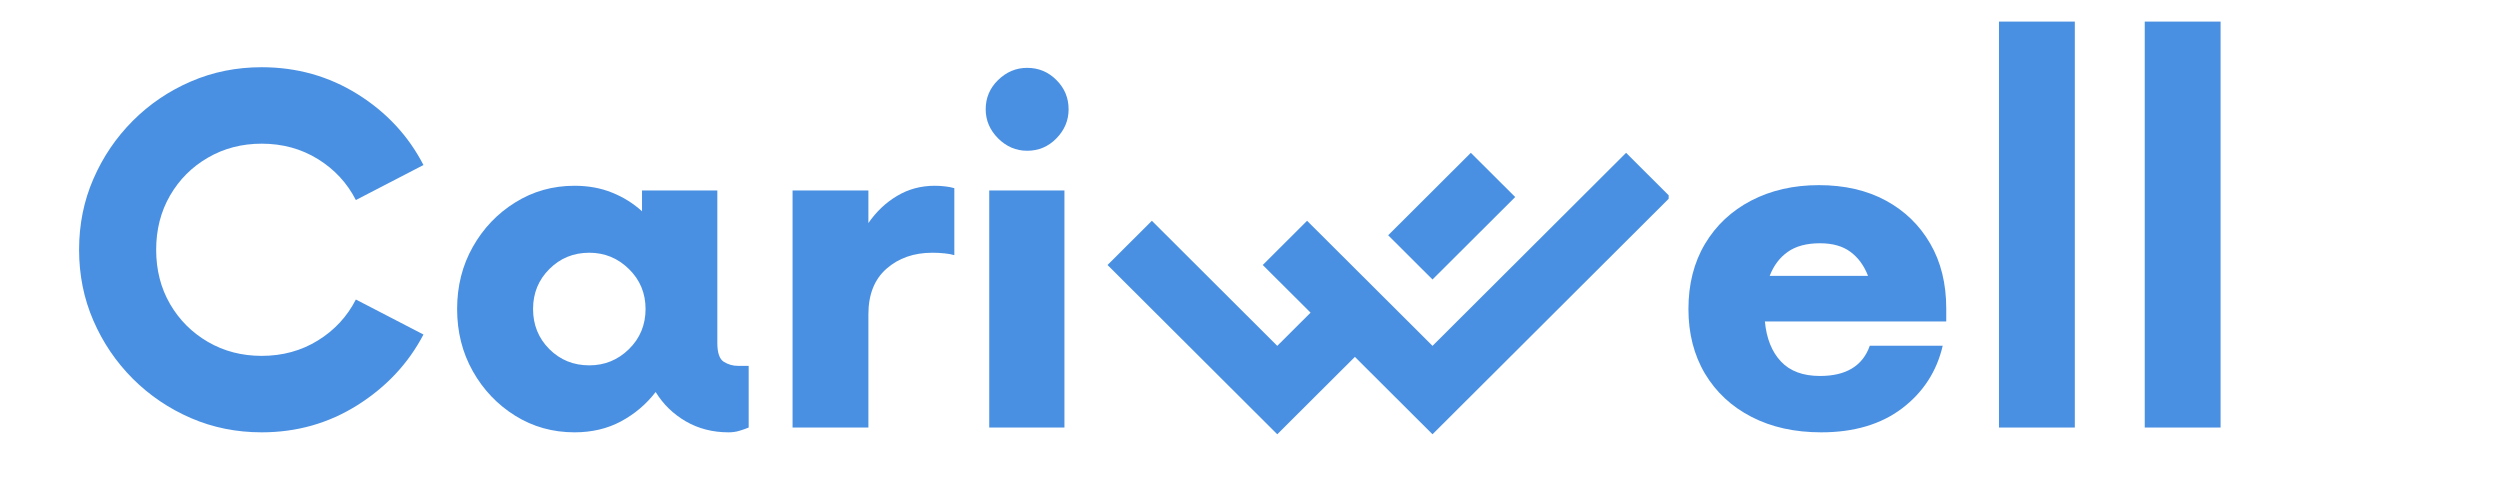
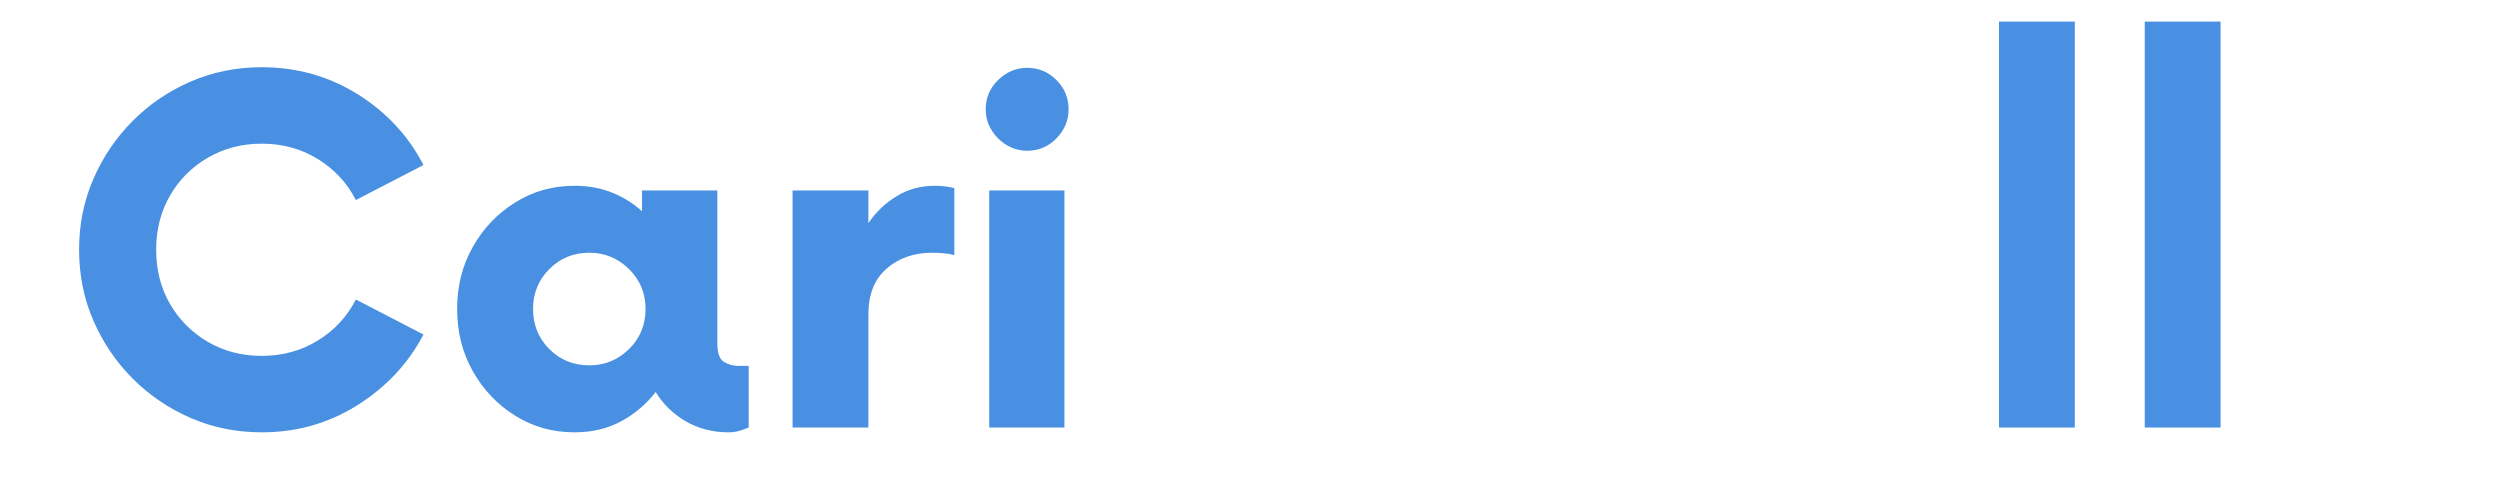
<svg xmlns="http://www.w3.org/2000/svg" version="1.0" preserveAspectRatio="xMidYMid meet" height="98" viewBox="0 0 375 73.5" zoomAndPan="magnify" width="500">
  <defs>
    <g />
    <clipPath id="f554196688">
-       <path clip-rule="nonzero" d="M 208 22.922 L 228 22.922 L 228 42 L 208 42 Z M 208 22.922" />
-     </clipPath>
+       </clipPath>
    <clipPath id="05d29738db">
      <path clip-rule="nonzero" d="M 166.125 22.922 L 250.301 22.922 L 250.301 65.383 L 166.125 65.383 Z M 166.125 22.922" />
    </clipPath>
  </defs>
  <g fill-opacity="1" fill="#4a90e2">
    <g transform="translate(8.582, 64.13)">
      <g>
        <path d="M 30.672 0.719 C 26.879 0.719 23.336 0.004 20.047 -1.422 C 16.754 -2.848 13.848 -4.816 11.328 -7.328 C 8.816 -9.848 6.848 -12.754 5.422 -16.047 C 3.992 -19.336 3.281 -22.879 3.281 -26.672 C 3.281 -30.461 3.992 -34 5.422 -37.281 C 6.848 -40.57 8.816 -43.477 11.328 -46 C 13.848 -48.52 16.754 -50.488 20.047 -51.906 C 23.336 -53.332 26.879 -54.047 30.672 -54.047 C 35.941 -54.047 40.738 -52.695 45.062 -50 C 49.383 -47.301 52.676 -43.758 54.938 -39.375 L 44.797 -34.125 C 43.492 -36.676 41.598 -38.723 39.109 -40.266 C 36.617 -41.805 33.805 -42.578 30.672 -42.578 C 27.703 -42.578 25.016 -41.879 22.609 -40.484 C 20.211 -39.098 18.316 -37.203 16.922 -34.797 C 15.535 -32.398 14.844 -29.691 14.844 -26.672 C 14.844 -23.641 15.535 -20.926 16.922 -18.531 C 18.316 -16.133 20.211 -14.238 22.609 -12.844 C 25.016 -11.445 27.703 -10.75 30.672 -10.75 C 33.805 -10.75 36.617 -11.52 39.109 -13.062 C 41.598 -14.602 43.492 -16.648 44.797 -19.203 L 54.938 -13.953 C 52.676 -9.629 49.383 -6.102 45.062 -3.375 C 40.738 -0.645 35.941 0.719 30.672 0.719 Z M 30.672 0.719" />
      </g>
    </g>
  </g>
  <g fill-opacity="1" fill="#4a90e2">
    <g transform="translate(65.818, 64.13)">
      <g>
        <path d="M 44.891 -9.25 L 46.484 -9.25 L 46.484 0 C 46.066 0.176 45.609 0.336 45.109 0.484 C 44.609 0.641 44.062 0.719 43.469 0.719 C 41.094 0.719 38.957 0.172 37.062 -0.922 C 35.164 -2.023 33.656 -3.492 32.531 -5.328 C 31.113 -3.492 29.379 -2.023 27.328 -0.922 C 25.285 0.172 22.961 0.719 20.359 0.719 C 17.098 0.719 14.133 -0.109 11.469 -1.766 C 8.801 -3.43 6.68 -5.656 5.109 -8.438 C 3.535 -11.227 2.75 -14.344 2.75 -17.781 C 2.75 -21.219 3.535 -24.328 5.109 -27.109 C 6.68 -29.891 8.801 -32.109 11.469 -33.766 C 14.133 -35.43 17.098 -36.266 20.359 -36.266 C 22.43 -36.266 24.312 -35.922 26 -35.234 C 27.688 -34.555 29.18 -33.625 30.484 -32.438 L 30.484 -35.562 L 41.781 -35.562 L 41.781 -12.703 C 41.781 -11.223 42.102 -10.273 42.75 -9.859 C 43.406 -9.453 44.117 -9.25 44.891 -9.25 Z M 22.578 -9.328 C 24.891 -9.328 26.875 -10.141 28.531 -11.766 C 30.188 -13.398 31.016 -15.406 31.016 -17.781 C 31.016 -20.145 30.188 -22.141 28.531 -23.766 C 26.875 -25.398 24.891 -26.219 22.578 -26.219 C 20.203 -26.219 18.203 -25.398 16.578 -23.766 C 14.953 -22.141 14.141 -20.145 14.141 -17.781 C 14.141 -15.406 14.953 -13.398 16.578 -11.766 C 18.203 -10.141 20.203 -9.328 22.578 -9.328 Z M 22.578 -9.328" />
      </g>
    </g>
  </g>
  <g fill-opacity="1" fill="#4a90e2">
    <g transform="translate(113.634, 64.13)">
      <g>
        <path d="M 26.578 -36.266 C 27.109 -36.266 27.625 -36.234 28.125 -36.172 C 28.633 -36.117 29.098 -36.031 29.516 -35.906 L 29.516 -25.859 C 29.098 -25.984 28.609 -26.07 28.047 -26.125 C 27.484 -26.188 26.875 -26.219 26.219 -26.219 C 23.438 -26.219 21.141 -25.414 19.328 -23.812 C 17.523 -22.219 16.625 -19.941 16.625 -16.984 L 16.625 0 L 5.25 0 L 5.25 -35.562 L 16.625 -35.562 L 16.625 -30.672 C 17.812 -32.391 19.25 -33.75 20.938 -34.75 C 22.625 -35.758 24.504 -36.266 26.578 -36.266 Z M 26.578 -36.266" />
      </g>
    </g>
  </g>
  <g fill-opacity="1" fill="#4a90e2">
    <g transform="translate(142.963, 64.13)">
      <g>
        <path d="M 11.109 -41.516 C 9.453 -41.516 8 -42.133 6.75 -43.375 C 5.508 -44.625 4.891 -46.078 4.891 -47.734 C 4.891 -49.453 5.508 -50.914 6.75 -52.125 C 8 -53.344 9.453 -53.953 11.109 -53.953 C 12.828 -53.953 14.289 -53.344 15.5 -52.125 C 16.719 -50.914 17.328 -49.453 17.328 -47.734 C 17.328 -46.078 16.719 -44.625 15.5 -43.375 C 14.289 -42.133 12.828 -41.516 11.109 -41.516 Z M 5.422 0 L 5.422 -35.562 L 16.703 -35.562 L 16.703 0 Z M 5.422 0" />
      </g>
    </g>
  </g>
  <g fill-opacity="1" fill="#4a90e2">
    <g transform="translate(165.185, 64.13)">
      <g />
    </g>
  </g>
  <g fill-opacity="1" fill="#4a90e2">
    <g transform="translate(186.515, 64.13)">
      <g />
    </g>
  </g>
  <g fill-opacity="1" fill="#4a90e2">
    <g transform="translate(207.845, 64.13)">
      <g />
    </g>
  </g>
  <g fill-opacity="1" fill="#4a90e2">
    <g transform="translate(229.176, 64.13)">
      <g />
    </g>
  </g>
  <g fill-opacity="1" fill="#4a90e2">
    <g transform="translate(250.515, 64.13)">
      <g>
-         <path d="M 41.422 -17.859 L 41.422 -15.906 L 14.219 -15.906 C 14.457 -13.363 15.258 -11.363 16.625 -9.906 C 17.988 -8.457 19.941 -7.734 22.484 -7.734 C 26.398 -7.734 28.891 -9.242 29.953 -12.266 L 40.891 -12.266 C 39.992 -8.41 37.961 -5.281 34.797 -2.875 C 31.629 -0.477 27.586 0.719 22.672 0.719 C 18.691 0.719 15.207 -0.051 12.219 -1.594 C 9.227 -3.133 6.898 -5.297 5.234 -8.078 C 3.578 -10.867 2.75 -14.102 2.75 -17.781 C 2.75 -21.508 3.578 -24.766 5.234 -27.547 C 6.898 -30.336 9.211 -32.504 12.172 -34.047 C 15.141 -35.586 18.52 -36.359 22.312 -36.359 C 26.164 -36.359 29.516 -35.586 32.359 -34.047 C 35.203 -32.504 37.422 -30.352 39.016 -27.594 C 40.617 -24.844 41.422 -21.598 41.422 -17.859 Z M 22.484 -27.641 C 20.473 -27.641 18.859 -27.207 17.641 -26.344 C 16.43 -25.488 15.531 -24.289 14.938 -22.75 L 29.688 -22.75 C 29.094 -24.289 28.219 -25.488 27.062 -26.344 C 25.906 -27.207 24.379 -27.641 22.484 -27.641 Z M 22.484 -27.641" />
-       </g>
+         </g>
    </g>
  </g>
  <g fill-opacity="1" fill="#4a90e2">
    <g transform="translate(294.598, 64.13)">
      <g>
        <path d="M 5.25 0 L 5.25 -60.891 L 16.625 -60.891 L 16.625 0 Z M 5.25 0" />
      </g>
    </g>
  </g>
  <g fill-opacity="1" fill="#4a90e2">
    <g transform="translate(316.461, 64.13)">
      <g>
        <path d="M 5.25 0 L 5.25 -60.891 L 16.625 -60.891 L 16.625 0 Z M 5.25 0" />
      </g>
    </g>
  </g>
  <g clip-path="url(#f554196688)">
    <path fill-rule="nonzero" fill-opacity="1" d="M 214.875 41.922 L 227.281 29.555 L 220.625 22.922 L 208.227 35.289 Z M 214.875 41.922" fill="#4a90e2" />
  </g>
  <g clip-path="url(#05d29738db)">
-     <path fill-rule="nonzero" fill-opacity="1" d="M 243.914 22.922 L 214.879 51.879 L 196.062 33.117 L 189.41 39.75 L 196.586 46.898 L 191.59 51.879 L 172.781 33.117 L 166.129 39.75 L 191.59 65.141 L 203.234 53.531 L 214.875 65.141 L 250.562 29.555 Z M 243.914 22.922" fill="#4a90e2" />
-   </g>
+     </g>
</svg>